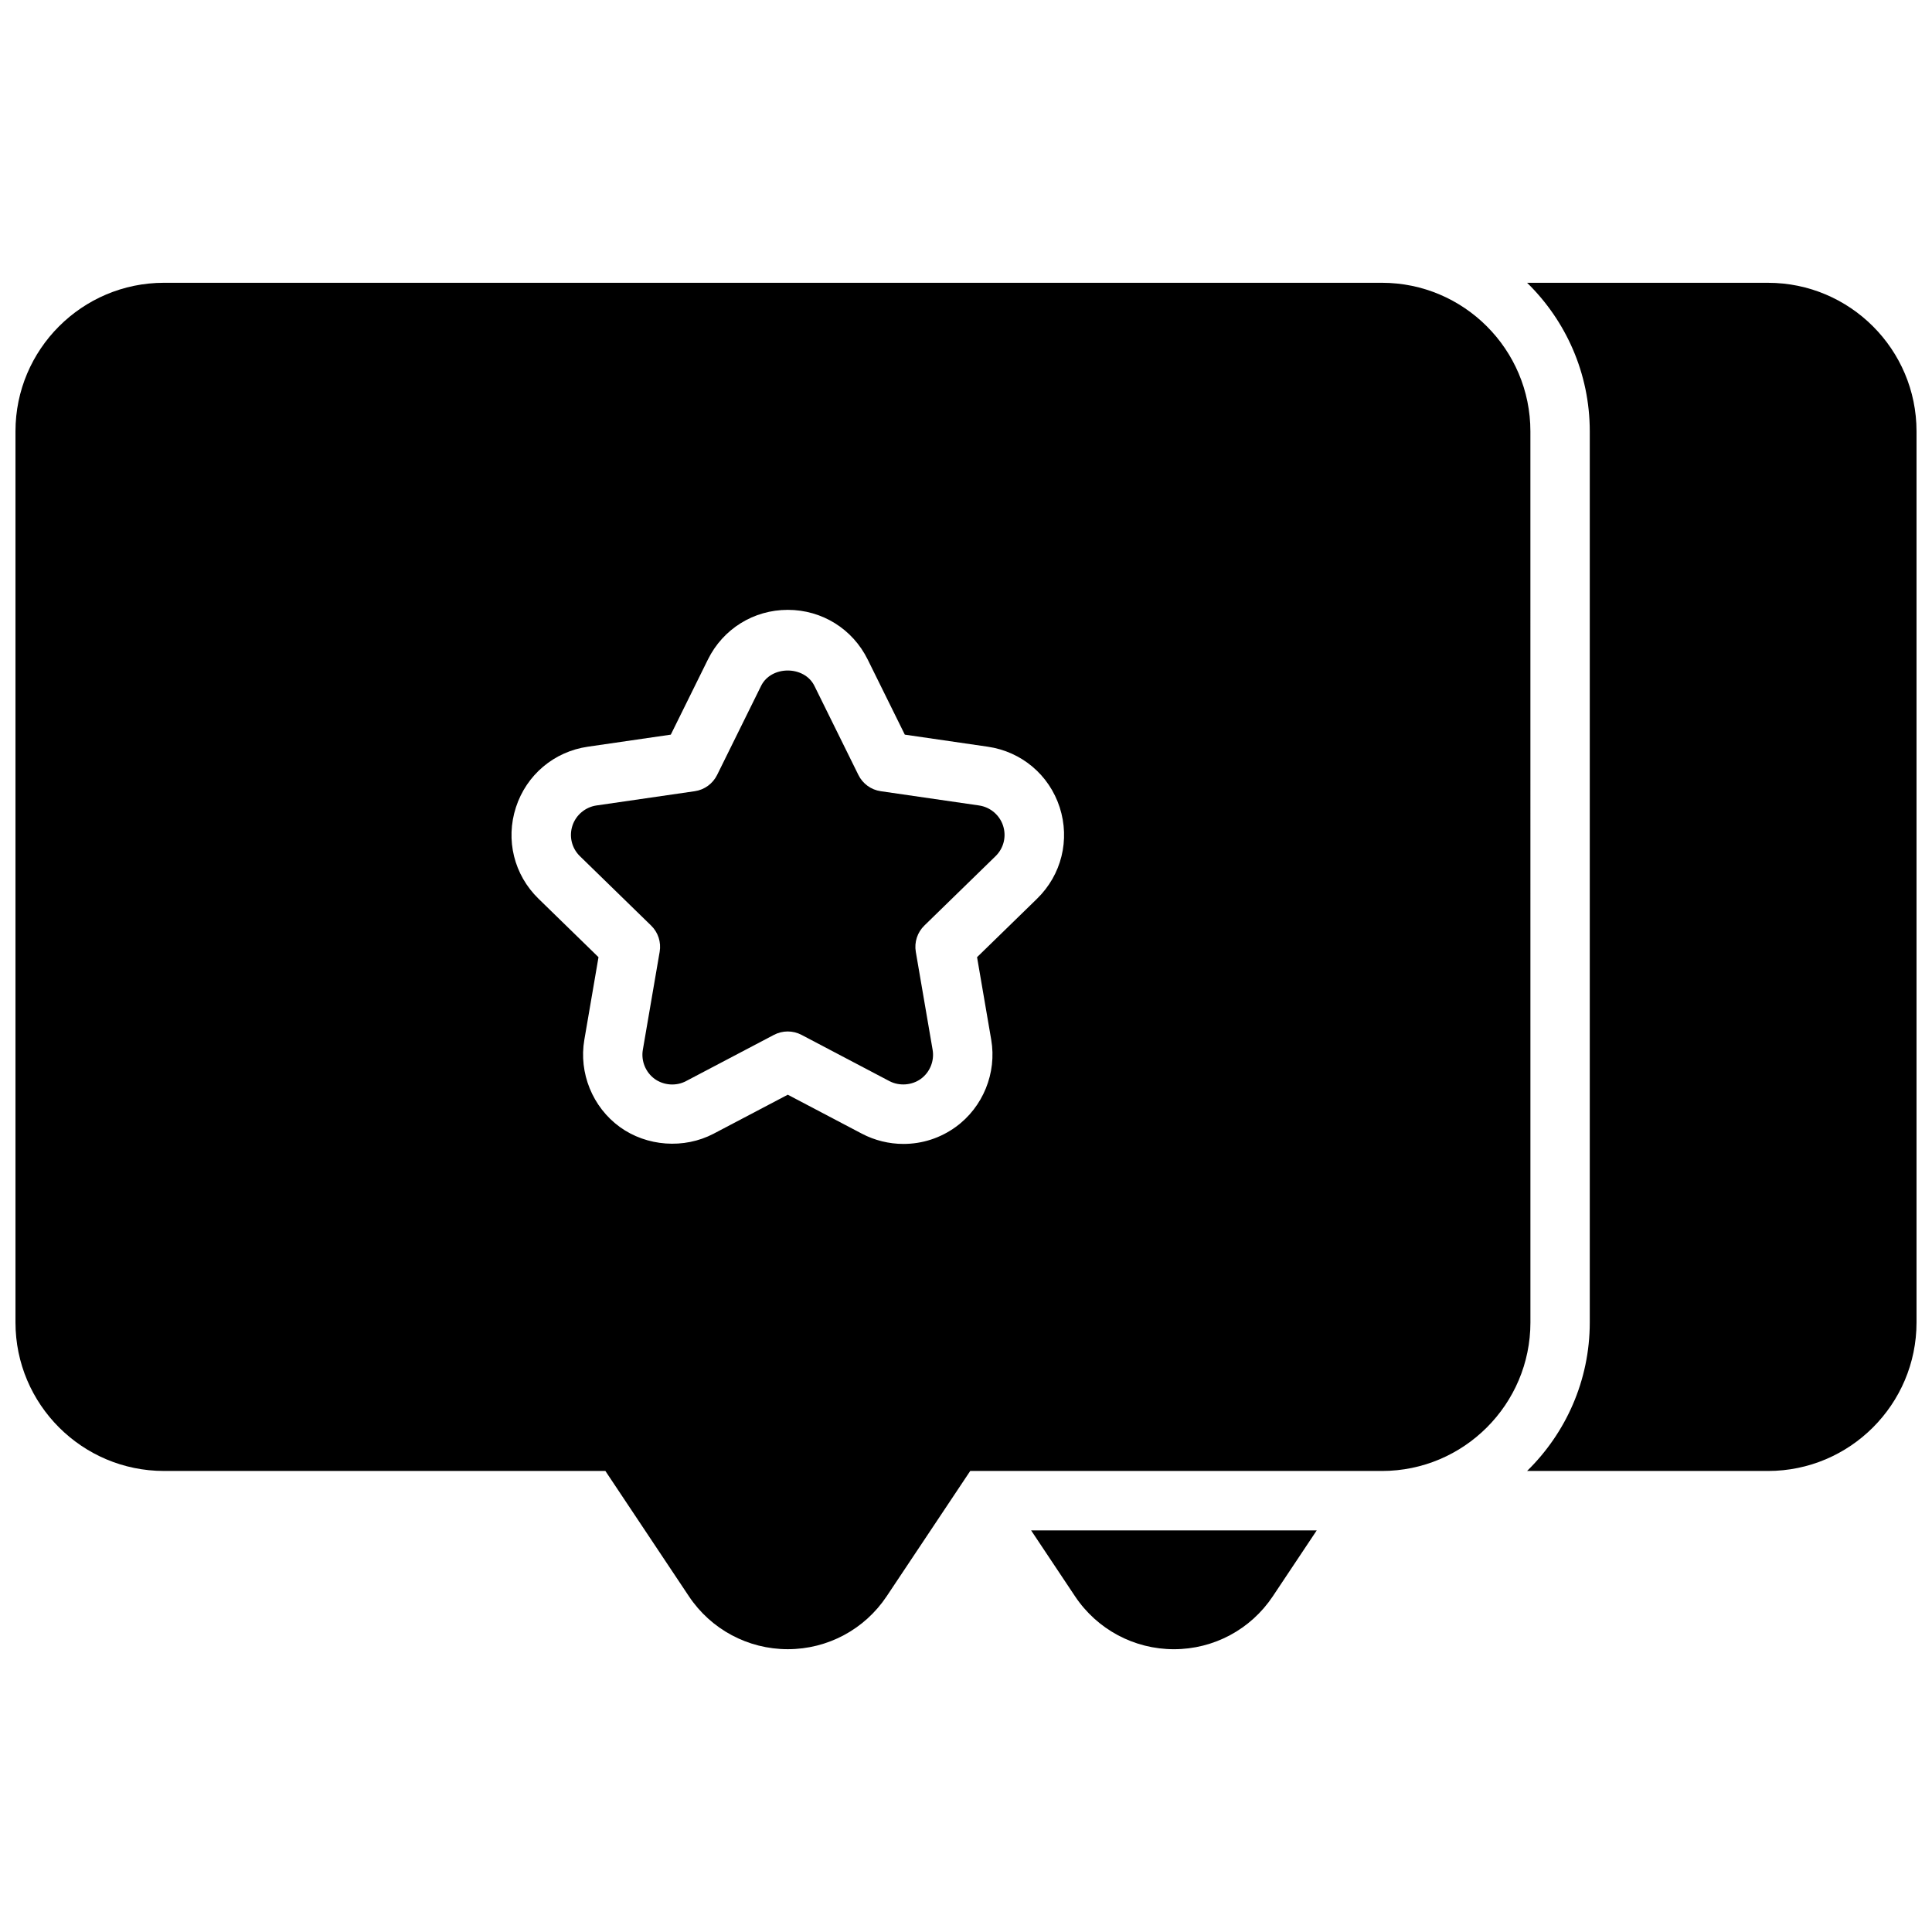
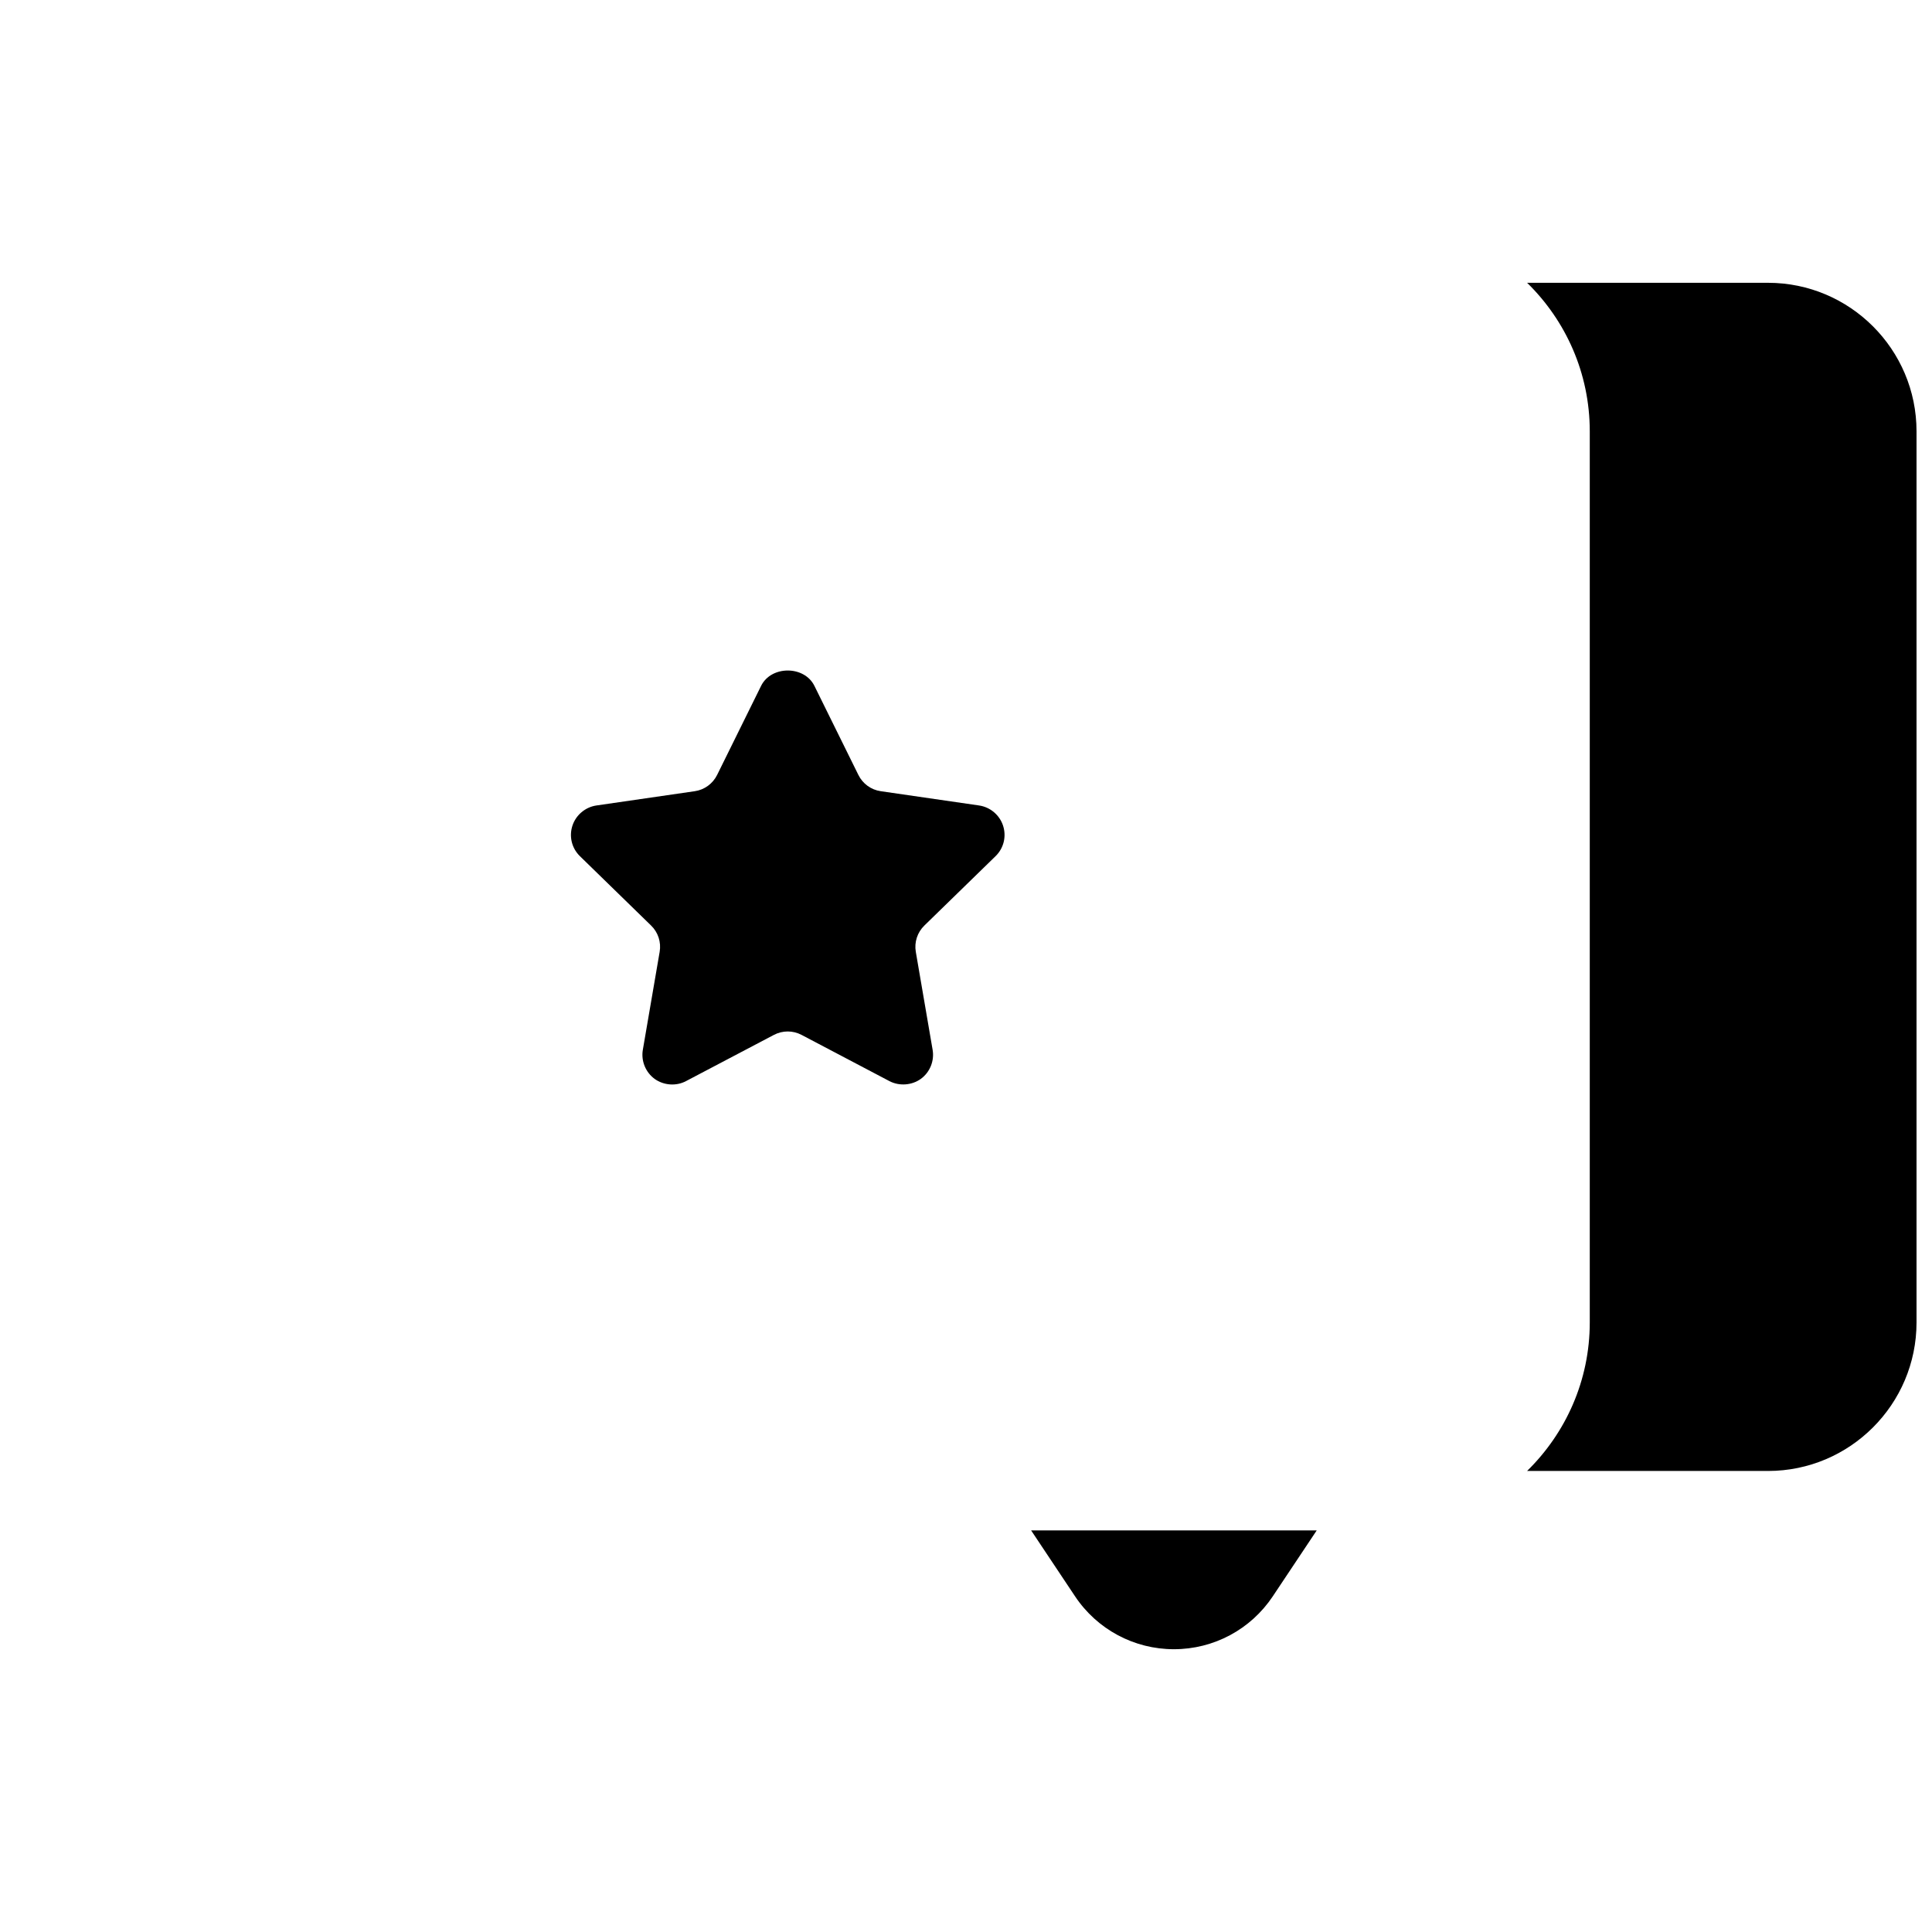
<svg xmlns="http://www.w3.org/2000/svg" width="800px" height="800px" version="1.1" viewBox="144 144 512 512">
  <defs>
    <clipPath id="b">
      <path d="m148.09 218h401.91v364h-401.91z" />
    </clipPath>
    <clipPath id="a">
      <path d="m548 218h103.9v316h-103.9z" />
    </clipPath>
  </defs>
  <g clip-path="url(#b)">
-     <path d="m549.57 258.3c0-21.703-17.656-39.359-39.359-39.359h-322.75c-21.703 0-39.359 17.656-39.359 39.359v236.16c0 21.703 17.656 39.359 39.359 39.359h116.97l22.137 33.211c5.859 8.781 15.652 14.023 26.207 14.023s20.348-5.242 26.199-14.02l22.145-33.211h109.1c21.703 0 39.359-17.656 39.359-39.359zm-130.73 123.86-15.91 15.5 3.754 21.883c1.512 8.785-2.172 17.863-9.391 23.098-4.07 2.953-8.863 4.512-13.887 4.512-3.801 0-7.606-0.938-10.98-2.707l-19.656-10.336-19.656 10.336c-7.848 4.109-17.727 3.387-24.867-1.793-7.219-5.242-10.902-14.312-9.391-23.105l3.754-21.883-15.902-15.5c-6.488-6.32-8.777-15.586-5.984-24.207 2.801-8.621 10.109-14.777 19.066-16.074l21.98-3.195 9.832-19.902c4.008-8.125 12.121-13.168 21.176-13.168 9.055 0 17.168 5.047 21.176 13.168l9.832 19.902 21.98 3.195c8.957 1.301 16.262 7.453 19.066 16.066 2.777 8.625 0.488 17.898-5.992 24.211z" />
-   </g>
+     </g>
  <path d="m403.48 357.46-26.078-3.785c-2.566-0.371-4.777-1.984-5.918-4.305l-11.66-23.617c-2.676-5.414-11.445-5.414-14.121 0l-11.66 23.617c-1.148 2.32-3.363 3.938-5.918 4.305l-26.07 3.785c-2.945 0.434-5.441 2.535-6.359 5.367-0.93 2.867-0.164 5.969 1.992 8.07l18.863 18.383c1.859 1.801 2.707 4.418 2.266 6.965l-4.457 25.969c-0.504 2.93 0.723 5.953 3.133 7.707 2.379 1.715 5.684 1.977 8.297 0.59l23.309-12.258c1.148-0.605 2.41-0.906 3.66-0.906s2.519 0.301 3.66 0.906l23.316 12.266c2.598 1.348 5.902 1.117 8.297-0.605 2.402-1.746 3.629-4.762 3.125-7.699l-4.457-25.969c-0.441-2.551 0.41-5.156 2.266-6.965l18.871-18.391c2.156-2.102 2.922-5.195 1.992-8.07-0.914-2.824-3.41-4.934-6.348-5.359z" />
  <path d="m428.9 567.04c5.856 8.777 15.648 14.02 26.203 14.02 10.555 0 20.348-5.242 26.199-14.02l11.645-17.469h-75.691z" />
  <g clip-path="url(#a)">
    <path d="m612.54 218.94h-63.844c10.234 10.004 16.609 23.945 16.609 39.359v236.16c0 15.414-6.383 29.355-16.609 39.359l63.844 0.004c21.703 0 39.359-17.656 39.359-39.359v-236.16c0-21.703-17.656-39.359-39.359-39.359z" />
  </g>
</svg>